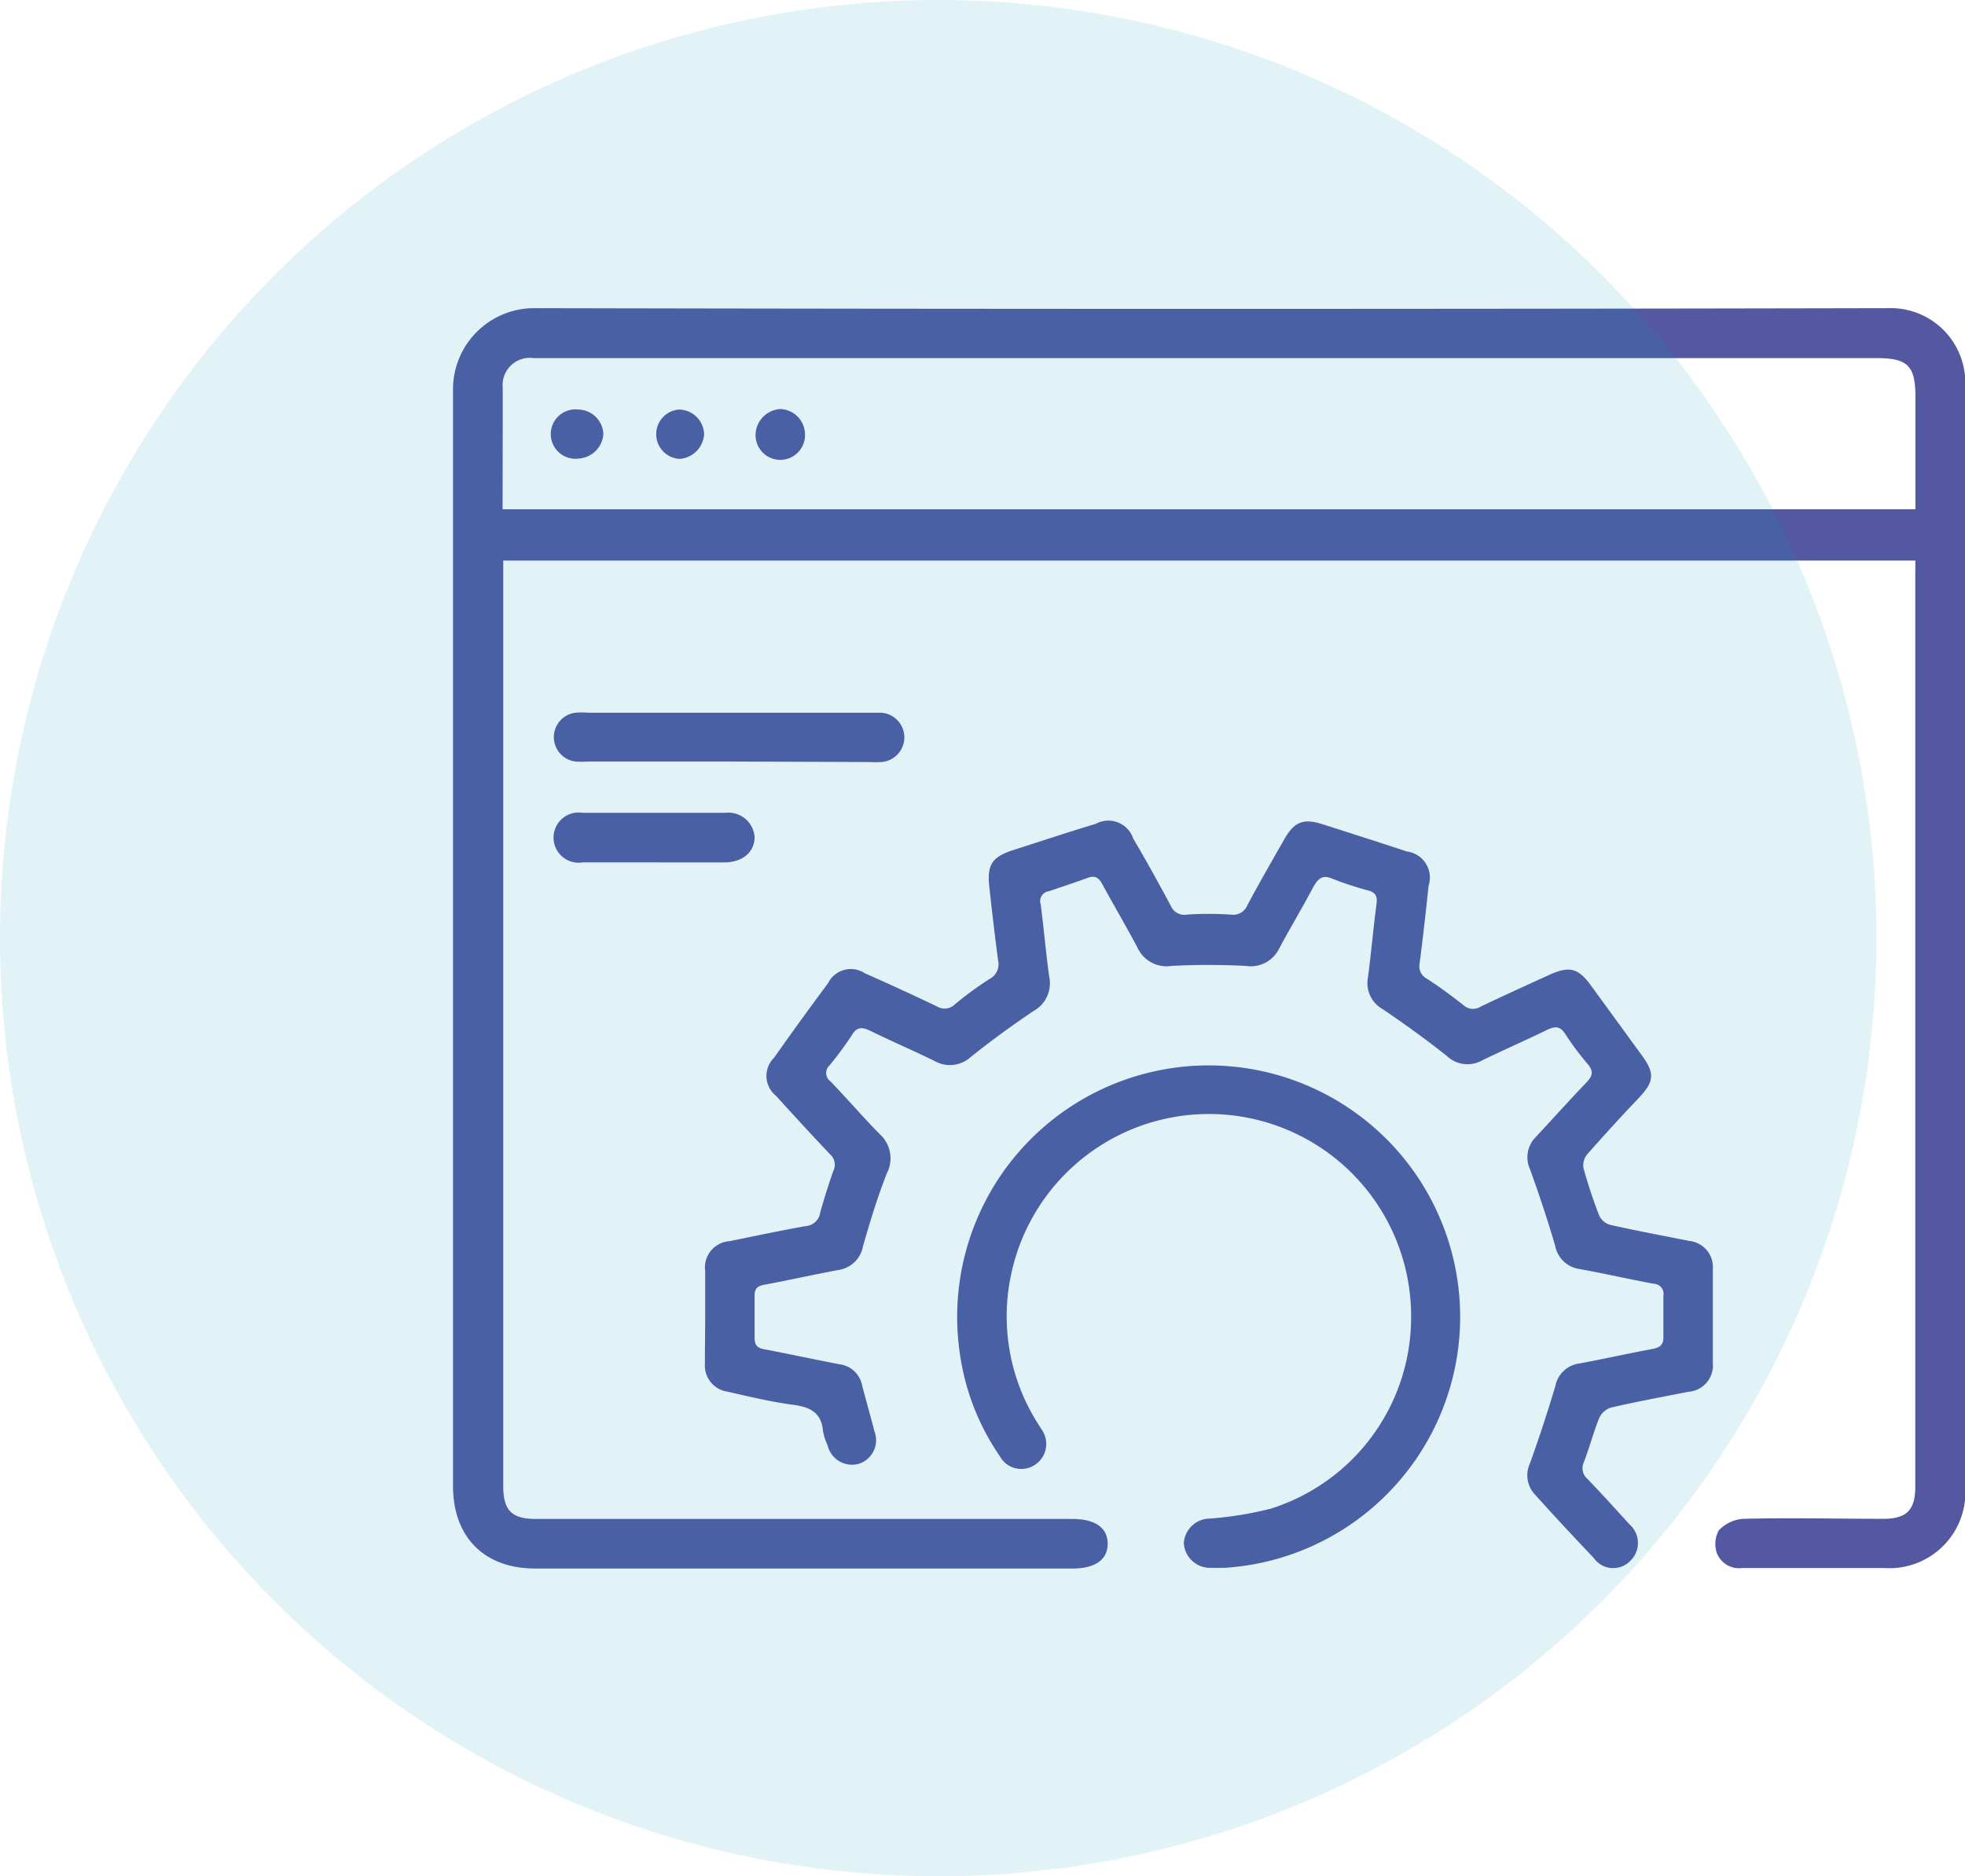
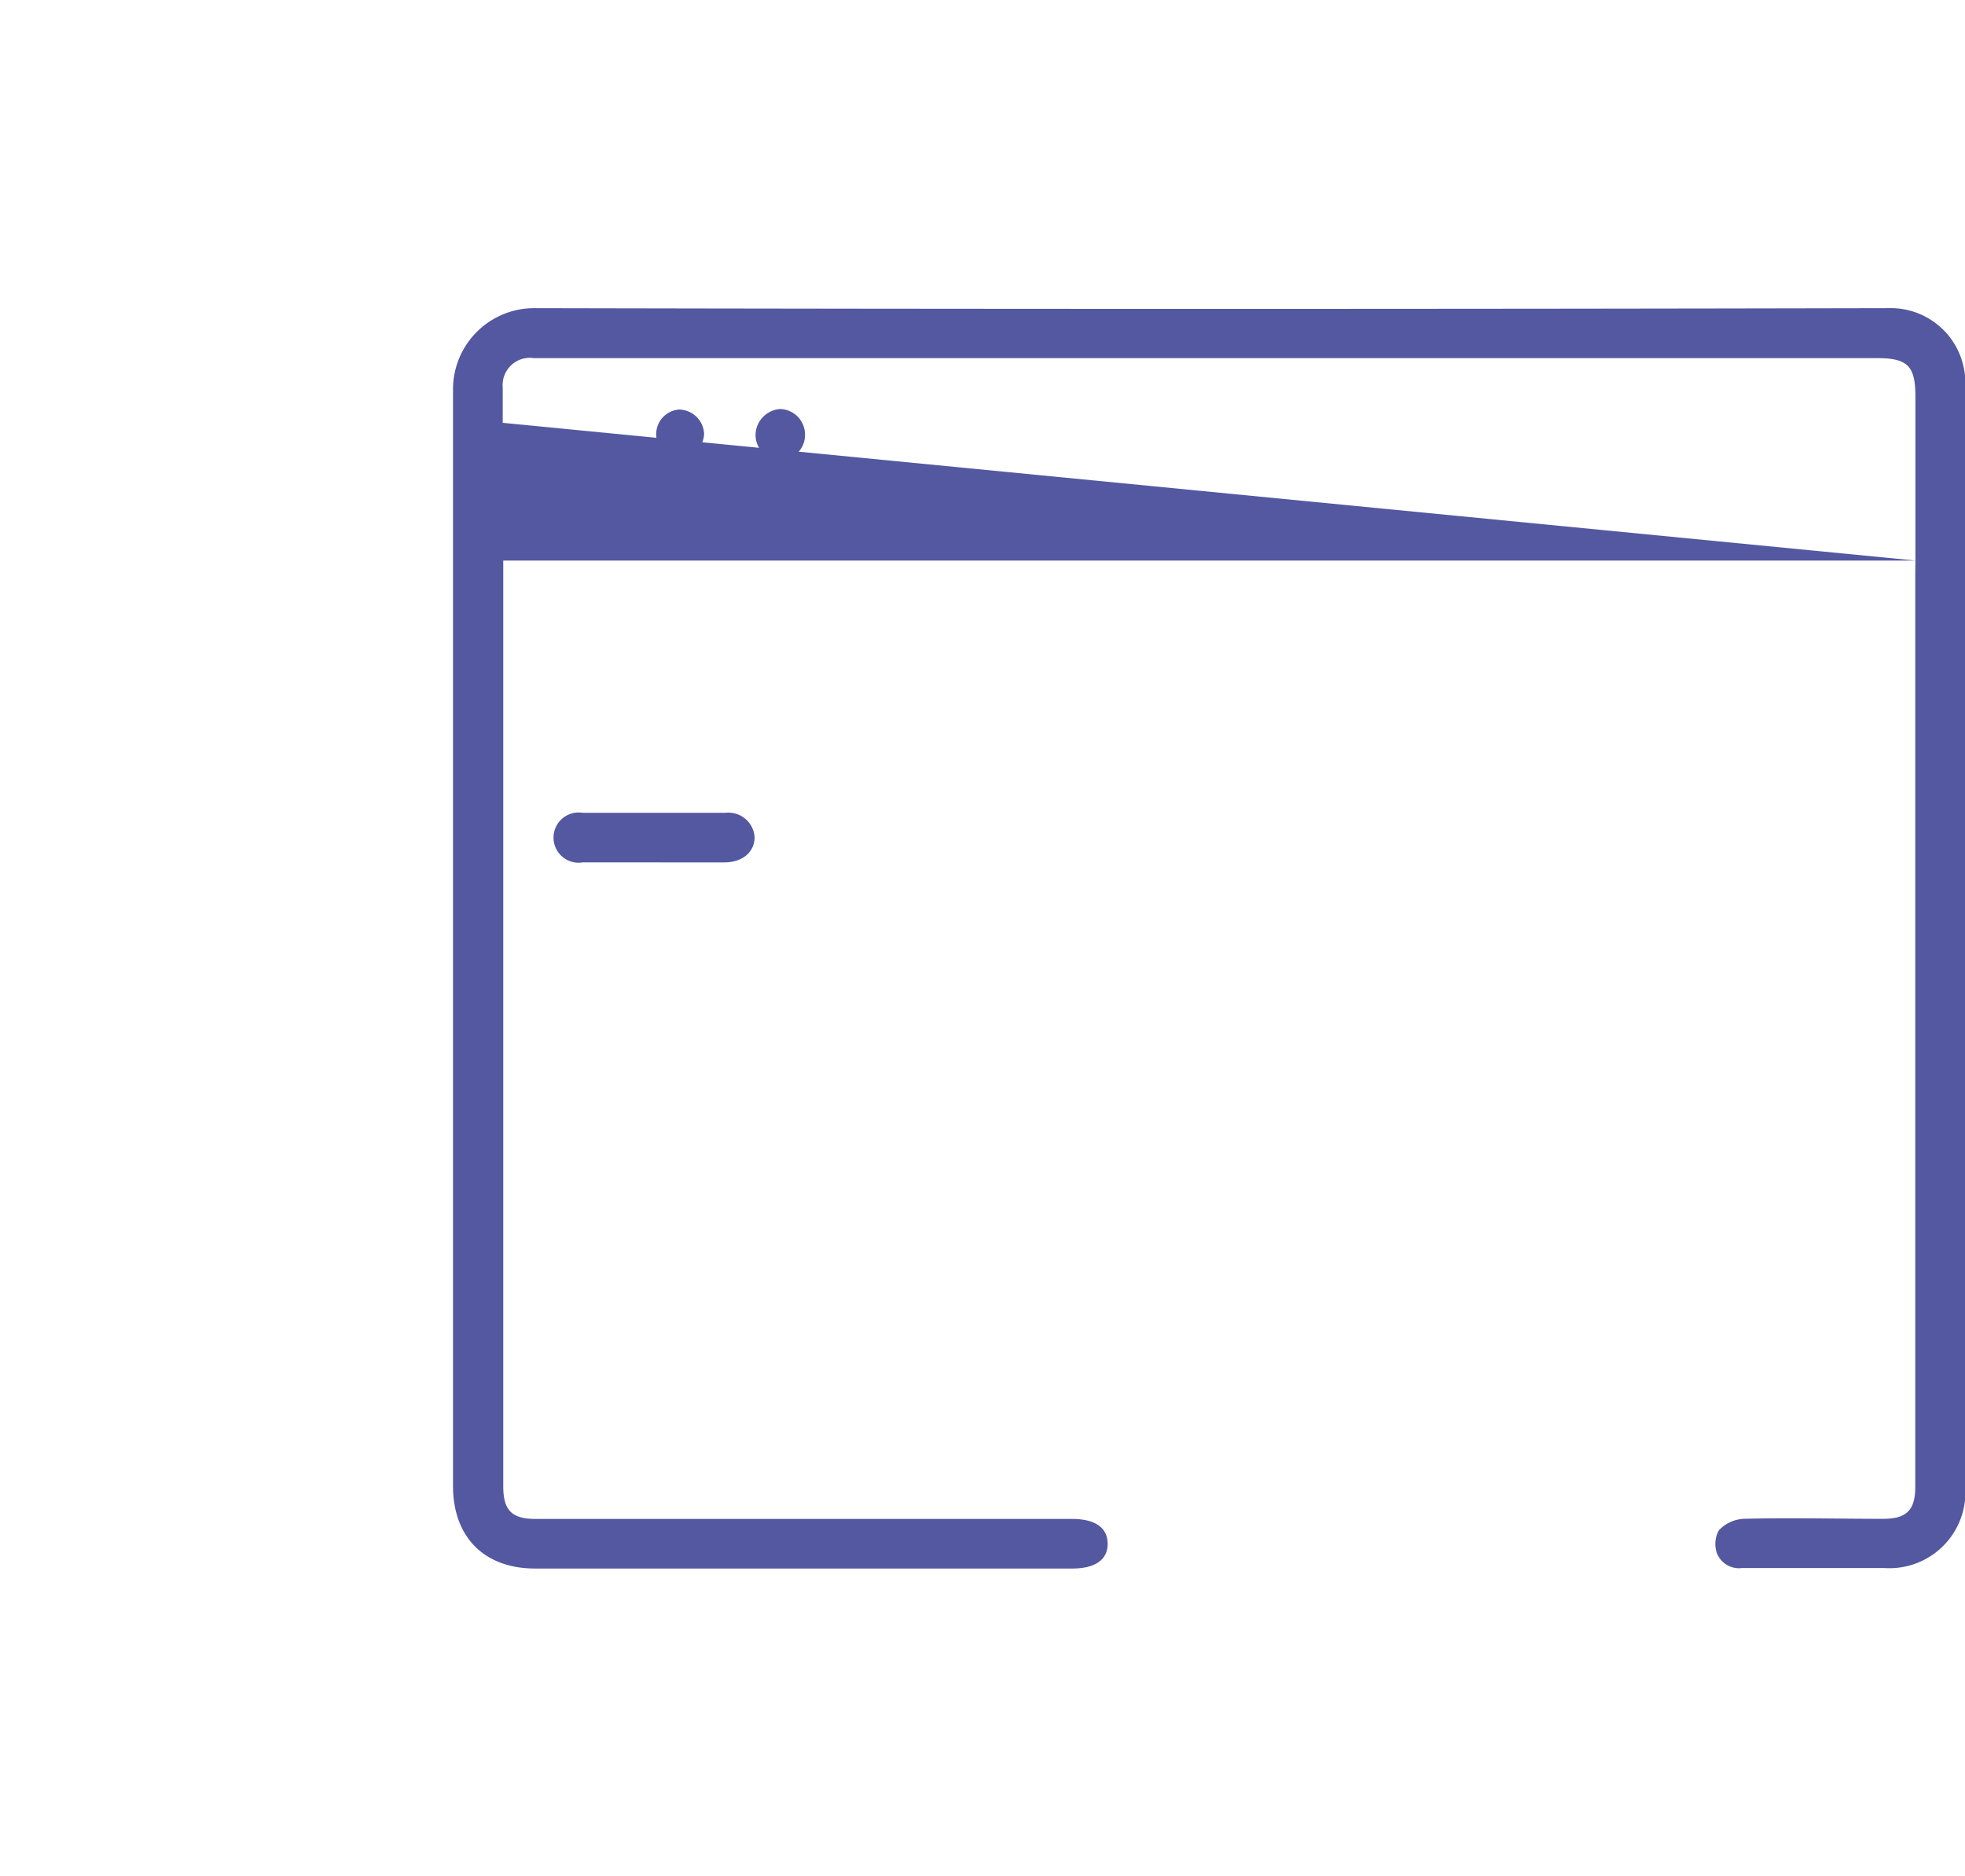
<svg xmlns="http://www.w3.org/2000/svg" id="Layer_1" data-name="Layer 1" viewBox="0 0 149.39 142.66">
  <defs>
    <style>.cls-1{fill:#5358a1;}.cls-2{fill:#0d96c5;opacity:0.12;}</style>
  </defs>
-   <path class="cls-1" d="M145.62,42.62H38.26c0,.38,0,.72,0,1.06V113c0,1.84.65,2.49,2.47,2.49H81.51c1.75,0,2.69.66,2.7,1.88s-.95,1.89-2.69,1.89q-20.41,0-40.83,0c-3.88,0-6.25-2.39-6.25-6.29,0-27.79,0-55.59,0-83.38a6.17,6.17,0,0,1,6.12-6.16q51.51.11,103,0a5.67,5.67,0,0,1,5.85,5.86q0,41.9,0,83.77a5.78,5.78,0,0,1-6.19,6.16H132.46a1.81,1.81,0,0,1-1.93-1.12,2.13,2.13,0,0,1,.15-1.75,2.81,2.81,0,0,1,1.86-.87c3.55-.09,7.1,0,10.64,0,1.77,0,2.43-.67,2.43-2.43q0-34.7,0-69.39ZM38.21,38.72H145.62V30.13c0-2.3-.6-2.9-2.89-2.9H40.59a2.07,2.07,0,0,0-2.37,2.24c0,.9,0,1.79,0,2.68Z" />
-   <path class="cls-1" d="M53.61,100.08c0-1.15,0-2.3,0-3.45a2,2,0,0,1,1.85-2.26c1.94-.39,3.88-.81,5.83-1.15a1.19,1.19,0,0,0,1.06-1q.45-1.62,1-3.18a1.05,1.05,0,0,0-.25-1.28q-2.07-2.19-4.09-4.43a1.94,1.94,0,0,1-.16-2.91q2-2.84,4.1-5.66A1.93,1.93,0,0,1,65.75,74q2.76,1.22,5.48,2.52a1.11,1.11,0,0,0,1.37-.16,25.88,25.88,0,0,1,2.62-1.92,1.26,1.26,0,0,0,.66-1.42c-.25-1.87-.46-3.74-.67-5.61-.18-1.67.23-2.26,1.8-2.77,2.1-.67,4.19-1.37,6.29-2a2,2,0,0,1,2.86,1.13c1,1.69,1.93,3.38,2.85,5.1a1.11,1.11,0,0,0,1.21.67,25,25,0,0,1,3.35,0,1.17,1.17,0,0,0,1.27-.73c.9-1.69,1.86-3.35,2.8-5,.74-1.31,1.44-1.6,2.85-1.16,2.16.69,4.32,1.38,6.47,2.09a2,2,0,0,1,1.65,2.6c-.21,2-.43,3.94-.68,5.9a1.07,1.07,0,0,0,.56,1.18c1,.64,1.89,1.32,2.77,2a1.06,1.06,0,0,0,1.3.12c1.72-.82,3.47-1.62,5.21-2.41,1.54-.71,2.22-.53,3.19.81l3.84,5.27c1,1.37,1,2-.22,3.28s-2.61,2.8-3.88,4.24a1.33,1.33,0,0,0-.32,1.06,35.86,35.86,0,0,0,1.2,3.63,1.32,1.32,0,0,0,.84.71c2,.45,4,.82,6,1.22a2,2,0,0,1,1.8,2.12c0,2.4,0,4.79,0,7.19a2,2,0,0,1-1.86,2.16c-2,.4-4,.76-5.91,1.21a1.47,1.47,0,0,0-.87.79c-.44,1.09-.74,2.24-1.16,3.34a1.07,1.07,0,0,0,.26,1.28c1.09,1.13,2.14,2.29,3.19,3.45a1.88,1.88,0,0,1,.06,2.8,1.81,1.81,0,0,1-2.78-.25c-1.49-1.57-3-3.18-4.43-4.78a2.13,2.13,0,0,1-.41-2.38q1.05-2.92,1.94-5.91a2.13,2.13,0,0,1,1.82-1.7c1.85-.34,3.69-.76,5.54-1.1.6-.11.88-.33.85-1,0-1,0-2,0-3.06a.76.76,0,0,0-.73-.9c-1.88-.35-3.75-.78-5.64-1.12a2.2,2.2,0,0,1-1.86-1.78c-.57-1.95-1.22-3.89-1.91-5.81a2.18,2.18,0,0,1,.45-2.46c1.28-1.38,2.54-2.78,3.84-4.14.45-.47.57-.83.11-1.38A21.53,21.53,0,0,1,119,78.62c-.38-.6-.76-.61-1.35-.33-1.66.81-3.36,1.55-5,2.35a2.27,2.27,0,0,1-2.65-.35c-1.57-1.25-3.2-2.42-4.86-3.55A2.26,2.26,0,0,1,104,74.32c.24-1.83.4-3.68.64-5.52.09-.61,0-.94-.68-1.11a25.47,25.47,0,0,1-2.72-.9c-.7-.28-1,0-1.35.57-.85,1.61-1.79,3.17-2.65,4.78a2.4,2.4,0,0,1-2.53,1.3,55.64,55.64,0,0,0-5.63,0,2.44,2.44,0,0,1-2.59-1.36c-.86-1.64-1.81-3.23-2.69-4.86-.28-.51-.57-.68-1.14-.46-1,.36-1.93.67-2.91,1a.76.76,0,0,0-.63,1c.24,1.84.39,3.68.65,5.52a2.4,2.4,0,0,1-1.18,2.58c-1.64,1.1-3.24,2.27-4.78,3.5a2.35,2.35,0,0,1-2.74.32c-1.63-.8-3.31-1.52-4.94-2.32-.59-.28-1-.28-1.35.32A25.87,25.87,0,0,1,63.07,81a.78.78,0,0,0,.07,1.22c1.26,1.32,2.46,2.7,3.73,4a2.48,2.48,0,0,1,.55,3c-.71,1.81-1.28,3.67-1.81,5.54a2.22,2.22,0,0,1-1.86,1.8c-1.88.35-3.75.77-5.63,1.12-.54.1-.77.3-.75.87,0,1,0,2.11,0,3.16,0,.56.19.78.74.88,1.91.36,3.82.78,5.73,1.14a2,2,0,0,1,1.7,1.59c.3,1.17.64,2.34.94,3.51a1.88,1.88,0,0,1-1.2,2.47,1.91,1.91,0,0,1-2.36-1.4,4.46,4.46,0,0,1-.35-1.09c-.12-1.42-1-1.83-2.27-2-1.68-.22-3.33-.62-5-1a2,2,0,0,1-1.71-2.1C53.59,102.5,53.61,101.29,53.61,100.08Z" />
-   <path class="cls-1" d="M107.28,100.05A15.37,15.37,0,0,0,76.85,97a15.21,15.21,0,0,0,2,11.15l.36.57a1.89,1.89,0,0,1-.57,2.68A1.86,1.86,0,0,1,76,110.7a18.18,18.18,0,0,1-3-7.61,19.12,19.12,0,1,1,20.06,16.12c-.35,0-.71,0-1.06,0a2,2,0,0,1-2-1.9A2,2,0,0,1,92,115.46a27.08,27.08,0,0,0,4.6-.75A15.25,15.25,0,0,0,107.28,100.05Z" />
-   <path class="cls-1" d="M55.51,57.9H44.69a6,6,0,0,1-.95,0,1.87,1.87,0,0,1,0-3.71,6,6,0,0,1,1,0H66.25c.25,0,.51,0,.76,0a1.88,1.88,0,0,1,0,3.75,8.23,8.23,0,0,1-.86,0Z" />
+   <path class="cls-1" d="M145.62,42.62H38.26c0,.38,0,.72,0,1.06V113c0,1.84.65,2.49,2.47,2.49H81.51c1.75,0,2.69.66,2.7,1.88s-.95,1.89-2.69,1.89q-20.41,0-40.83,0c-3.88,0-6.25-2.39-6.25-6.29,0-27.79,0-55.59,0-83.38a6.17,6.17,0,0,1,6.12-6.16q51.51.11,103,0a5.67,5.67,0,0,1,5.85,5.86q0,41.9,0,83.77a5.78,5.78,0,0,1-6.19,6.16H132.46a1.81,1.81,0,0,1-1.93-1.12,2.13,2.13,0,0,1,.15-1.75,2.81,2.81,0,0,1,1.86-.87c3.55-.09,7.1,0,10.64,0,1.77,0,2.43-.67,2.43-2.43q0-34.7,0-69.39ZH145.62V30.13c0-2.3-.6-2.9-2.89-2.9H40.59a2.07,2.07,0,0,0-2.37,2.24c0,.9,0,1.79,0,2.68Z" />
  <path class="cls-1" d="M49.75,65.57c-1.82,0-3.64,0-5.45,0a1.91,1.91,0,1,1,0-3.77H55.14a2,2,0,0,1,2.23,1.85c0,1.12-.9,1.91-2.27,1.92C53.32,65.58,51.53,65.57,49.75,65.57Z" />
  <path class="cls-1" d="M51.67,34.89a1.88,1.88,0,0,1-.07-3.75A1.93,1.93,0,0,1,53.53,33,2,2,0,0,1,51.67,34.89Z" />
-   <path class="cls-1" d="M44,31.14A1.94,1.94,0,0,1,45.87,33a2,2,0,0,1-1.82,1.86A1.88,1.88,0,1,1,44,31.14Z" />
  <path class="cls-1" d="M61.2,33a1.88,1.88,0,1,1-3.75-.09,2,2,0,0,1,1.87-1.81A1.94,1.94,0,0,1,61.2,33Z" />
-   <circle class="cls-2" cx="71.33" cy="71.33" r="71.33" />
</svg>